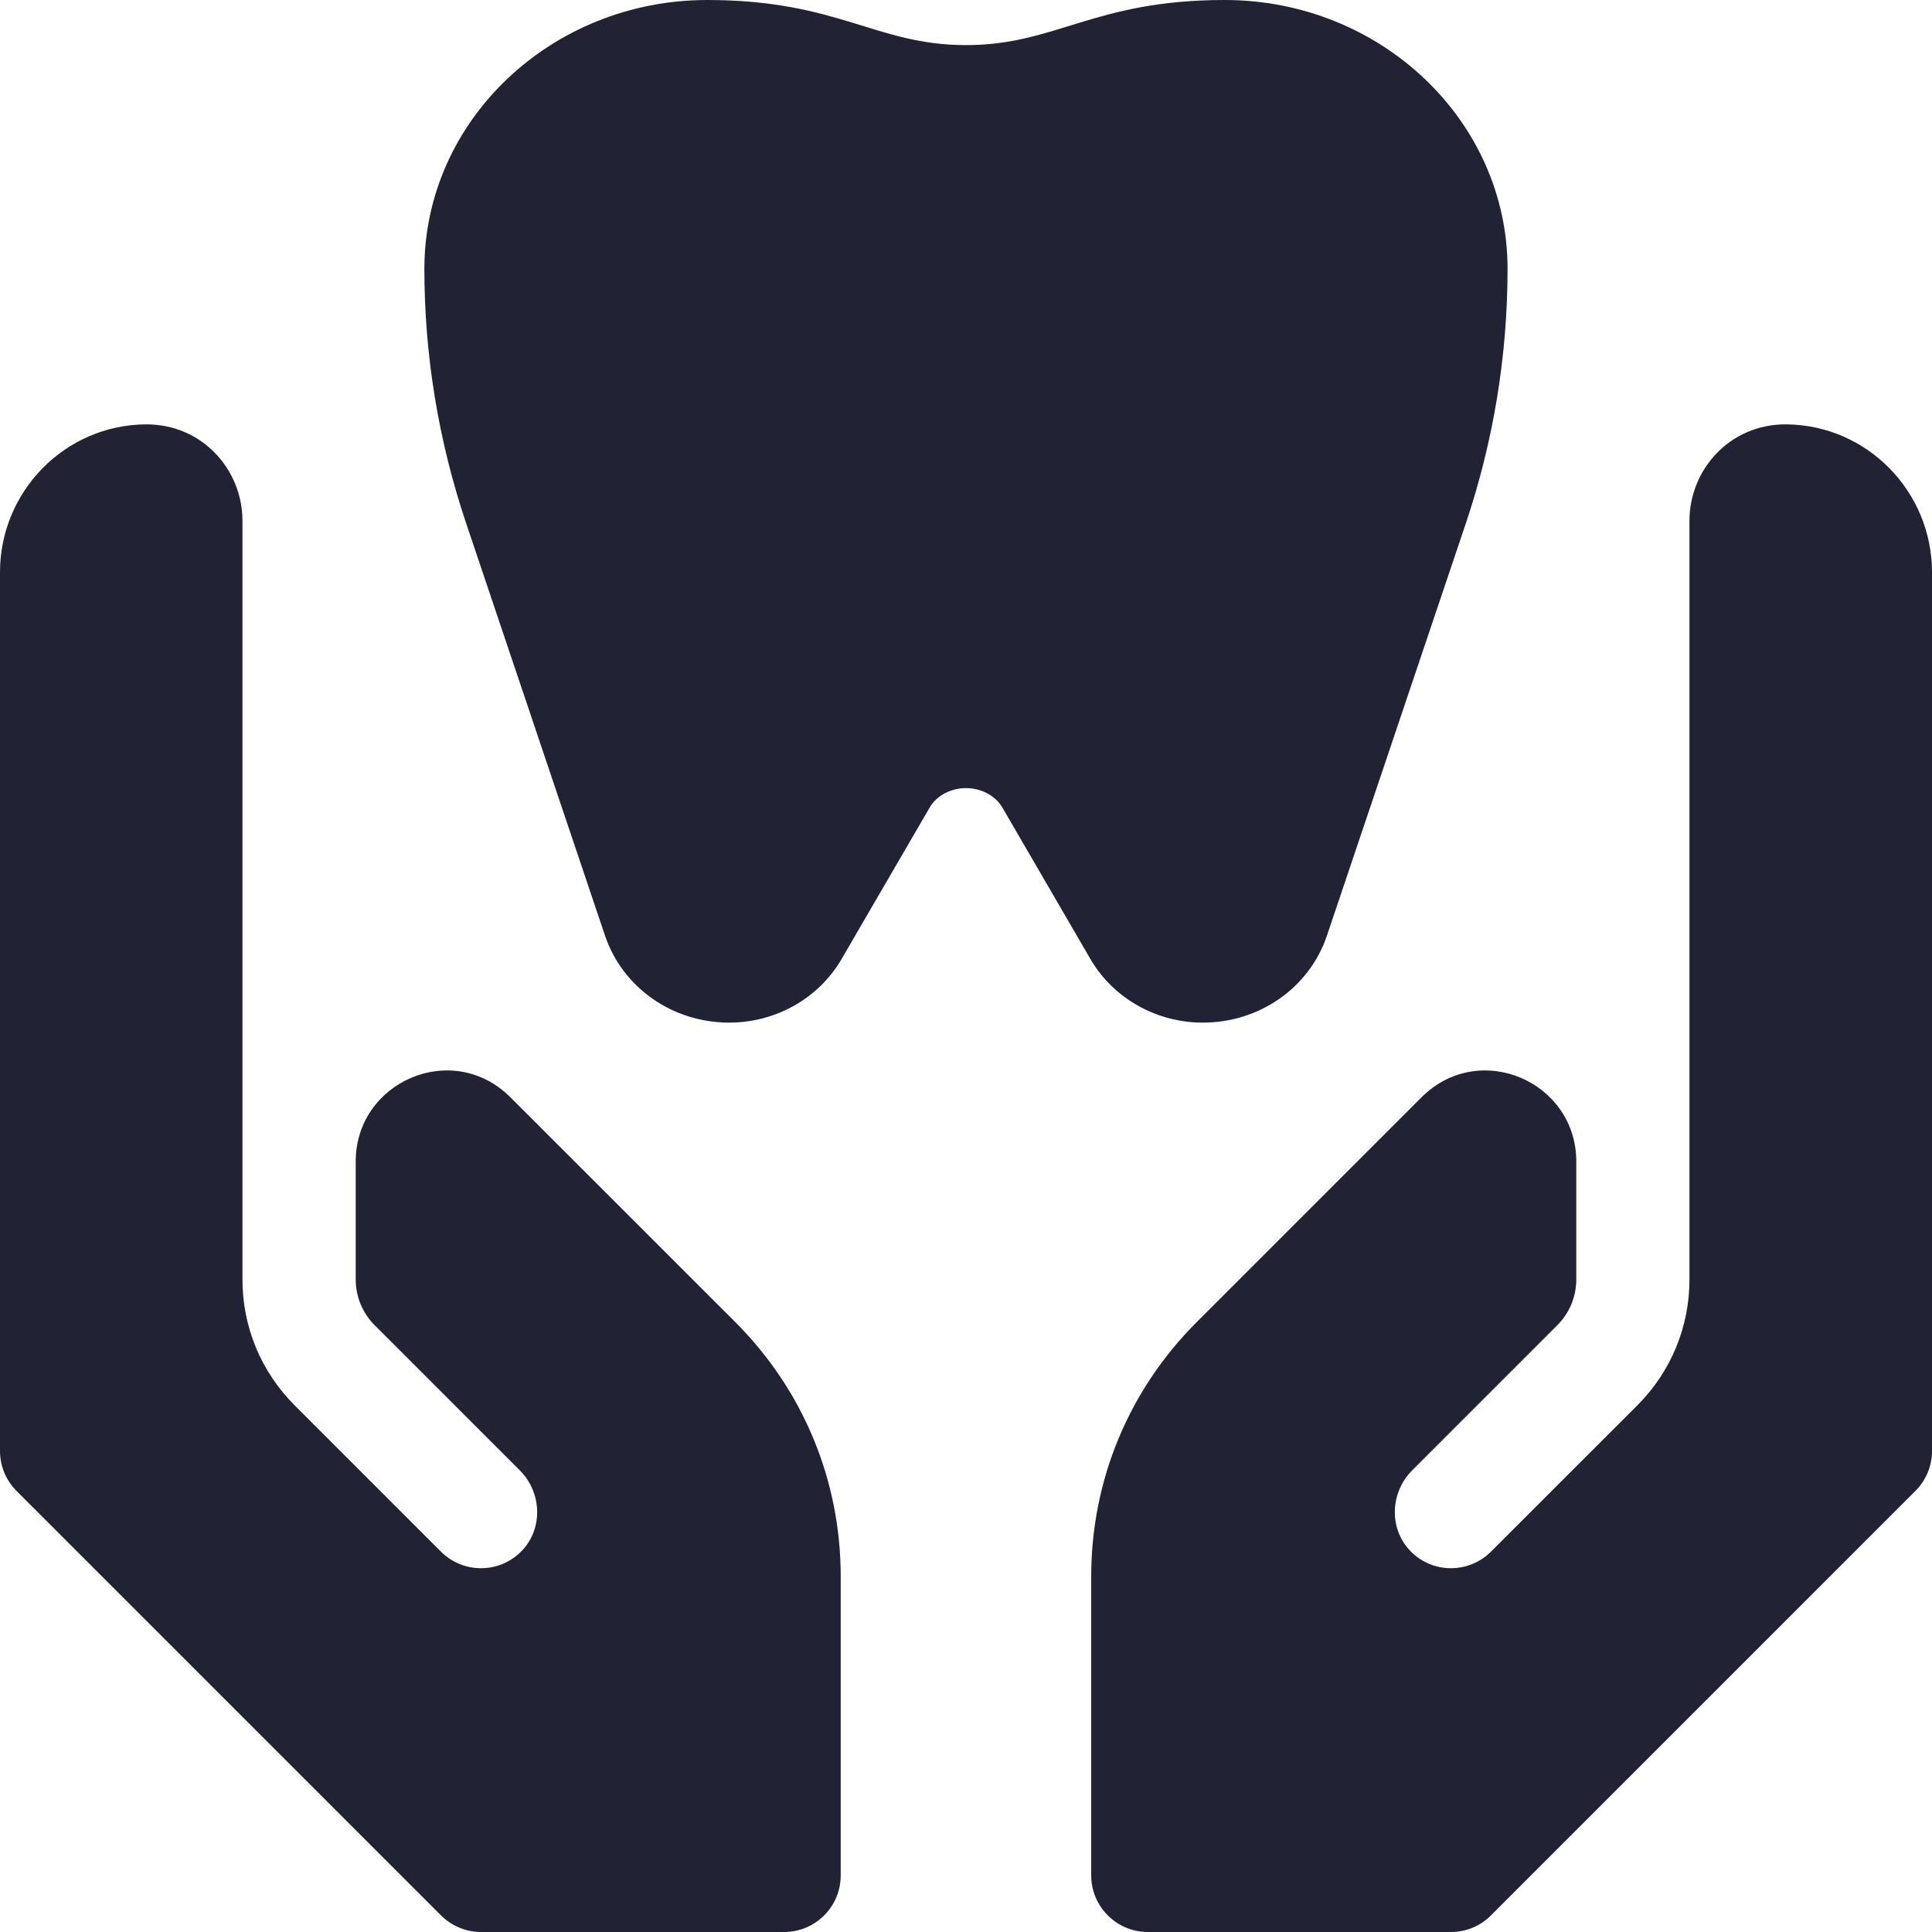
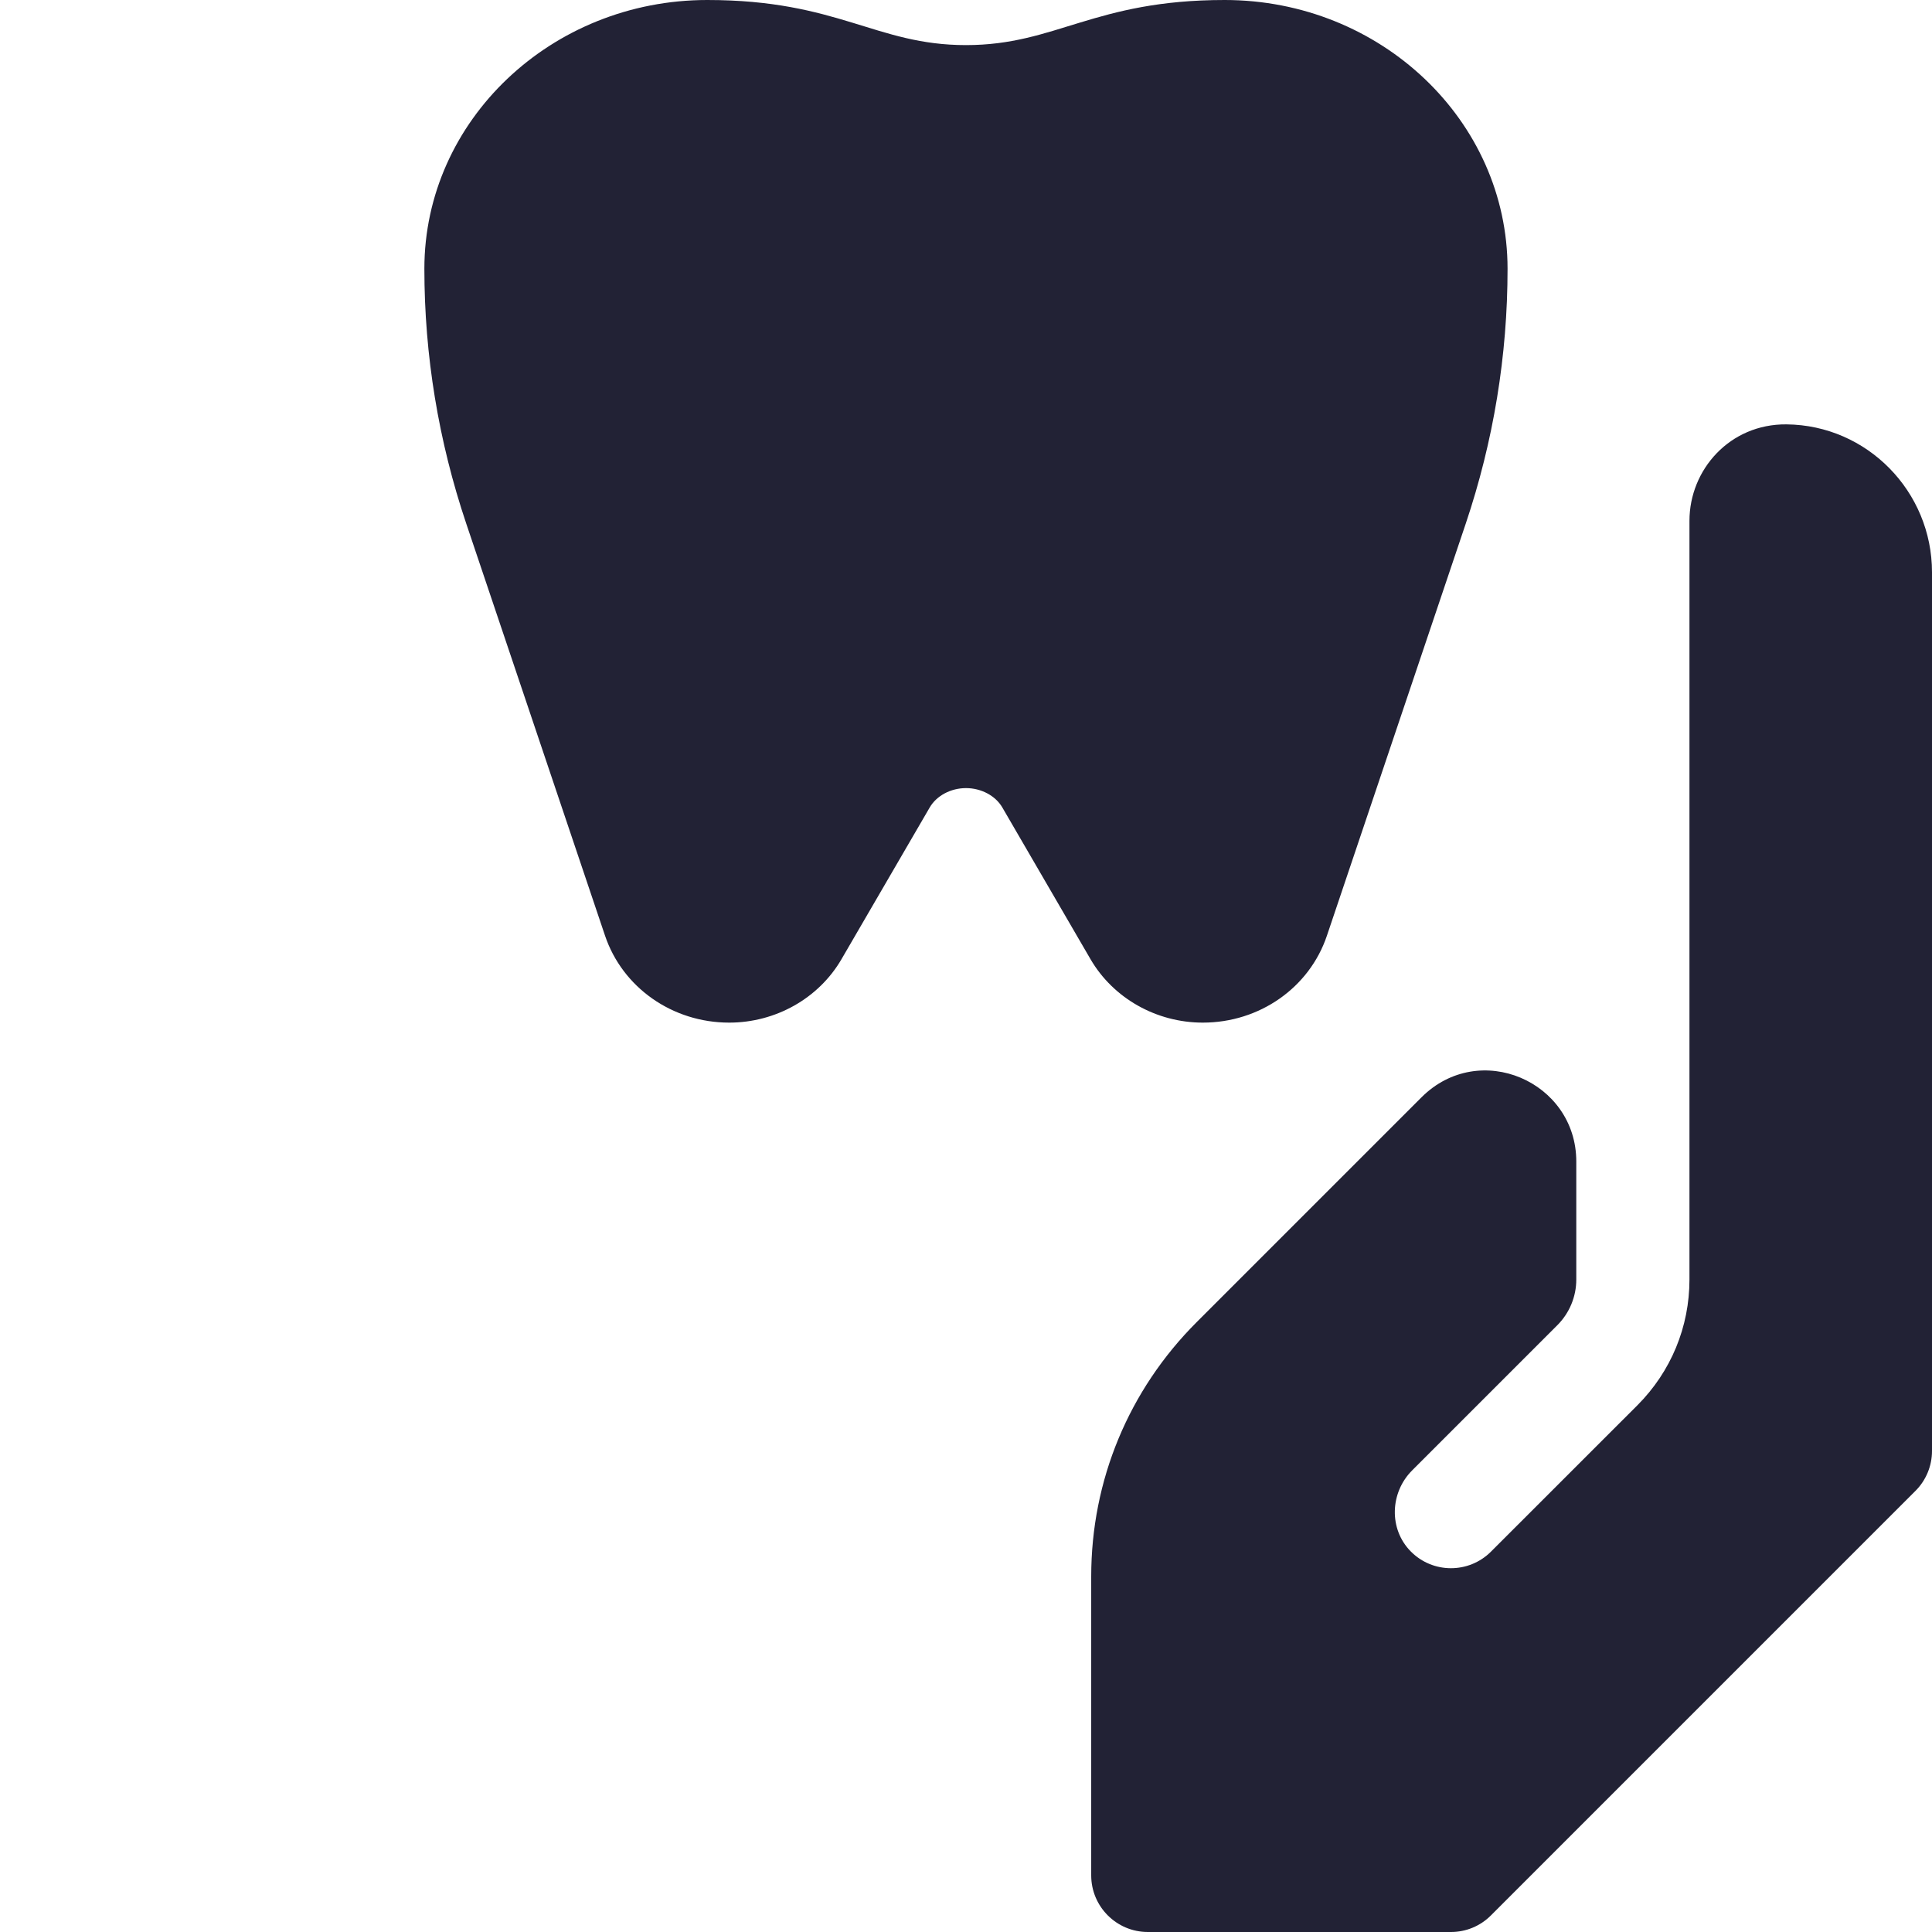
<svg xmlns="http://www.w3.org/2000/svg" width="26" height="26" viewBox="0 0 26 26" fill="none">
  <g clip-path="url(#clip0_2383_10664)">
    <path d="M16.187 13.762C16.951 13.762 17.622 13.291 17.857 12.592L19.725 7.048C20.099 5.937 20.288 4.782 20.288 3.617C20.288 1.623 18.581 0 16.481 0C14.719 0 14.215 0.607 13 0.607C11.784 0.607 11.283 0 9.518 0C7.419 0 5.711 1.623 5.711 3.617C5.711 4.782 5.901 5.937 6.275 7.048L8.142 12.591C8.378 13.291 9.049 13.762 9.813 13.762C10.439 13.762 11.018 13.435 11.324 12.909L12.512 10.866C12.604 10.708 12.795 10.606 13 10.606C13.204 10.606 13.396 10.708 13.488 10.865L14.676 12.909C14.983 13.435 15.562 13.762 16.187 13.762Z" fill="#222235" />
-     <path d="M6.87 14.768C6.091 13.988 4.787 14.555 4.787 15.631V17.219C4.787 17.45 4.879 17.671 5.042 17.834L6.996 19.788C7.295 20.087 7.312 20.578 7.014 20.879C6.717 21.178 6.233 21.18 5.934 20.881L3.965 18.912C3.513 18.46 3.263 17.858 3.263 17.219V7.009C3.263 6.321 2.721 5.704 1.958 5.711C0.872 5.721 0 6.615 0 7.701V19.527C0 19.729 0.08 19.922 0.223 20.065L5.934 25.776C6.077 25.919 6.271 26 6.473 26H10.552C10.973 26 11.314 25.659 11.314 25.238V21.216C11.314 19.923 10.81 18.708 9.896 17.793L6.87 14.768Z" fill="#222235" />
    <path d="M24.041 5.711C23.279 5.704 22.736 6.321 22.736 7.009V17.219C22.736 17.858 22.487 18.459 22.035 18.912L20.065 20.881C19.766 21.18 19.282 21.178 18.986 20.879C18.688 20.578 18.705 20.087 19.004 19.788L20.958 17.834C21.121 17.671 21.213 17.45 21.213 17.219V15.631C21.213 14.555 19.909 13.988 19.129 14.768L16.104 17.793C15.189 18.708 14.685 19.923 14.685 21.216V25.238C14.685 25.659 15.027 26 15.447 26H19.527C19.729 26 19.922 25.92 20.065 25.776L25.776 20.065C25.919 19.923 26 19.729 26 19.527V7.701C26 6.615 25.128 5.721 24.041 5.711Z" fill="#222235" />
  </g>
  <defs>
    <clipPath id="clip0_2383_10664">
      <rect width="26" height="26" fill="white" />
    </clipPath>
  </defs>
</svg>